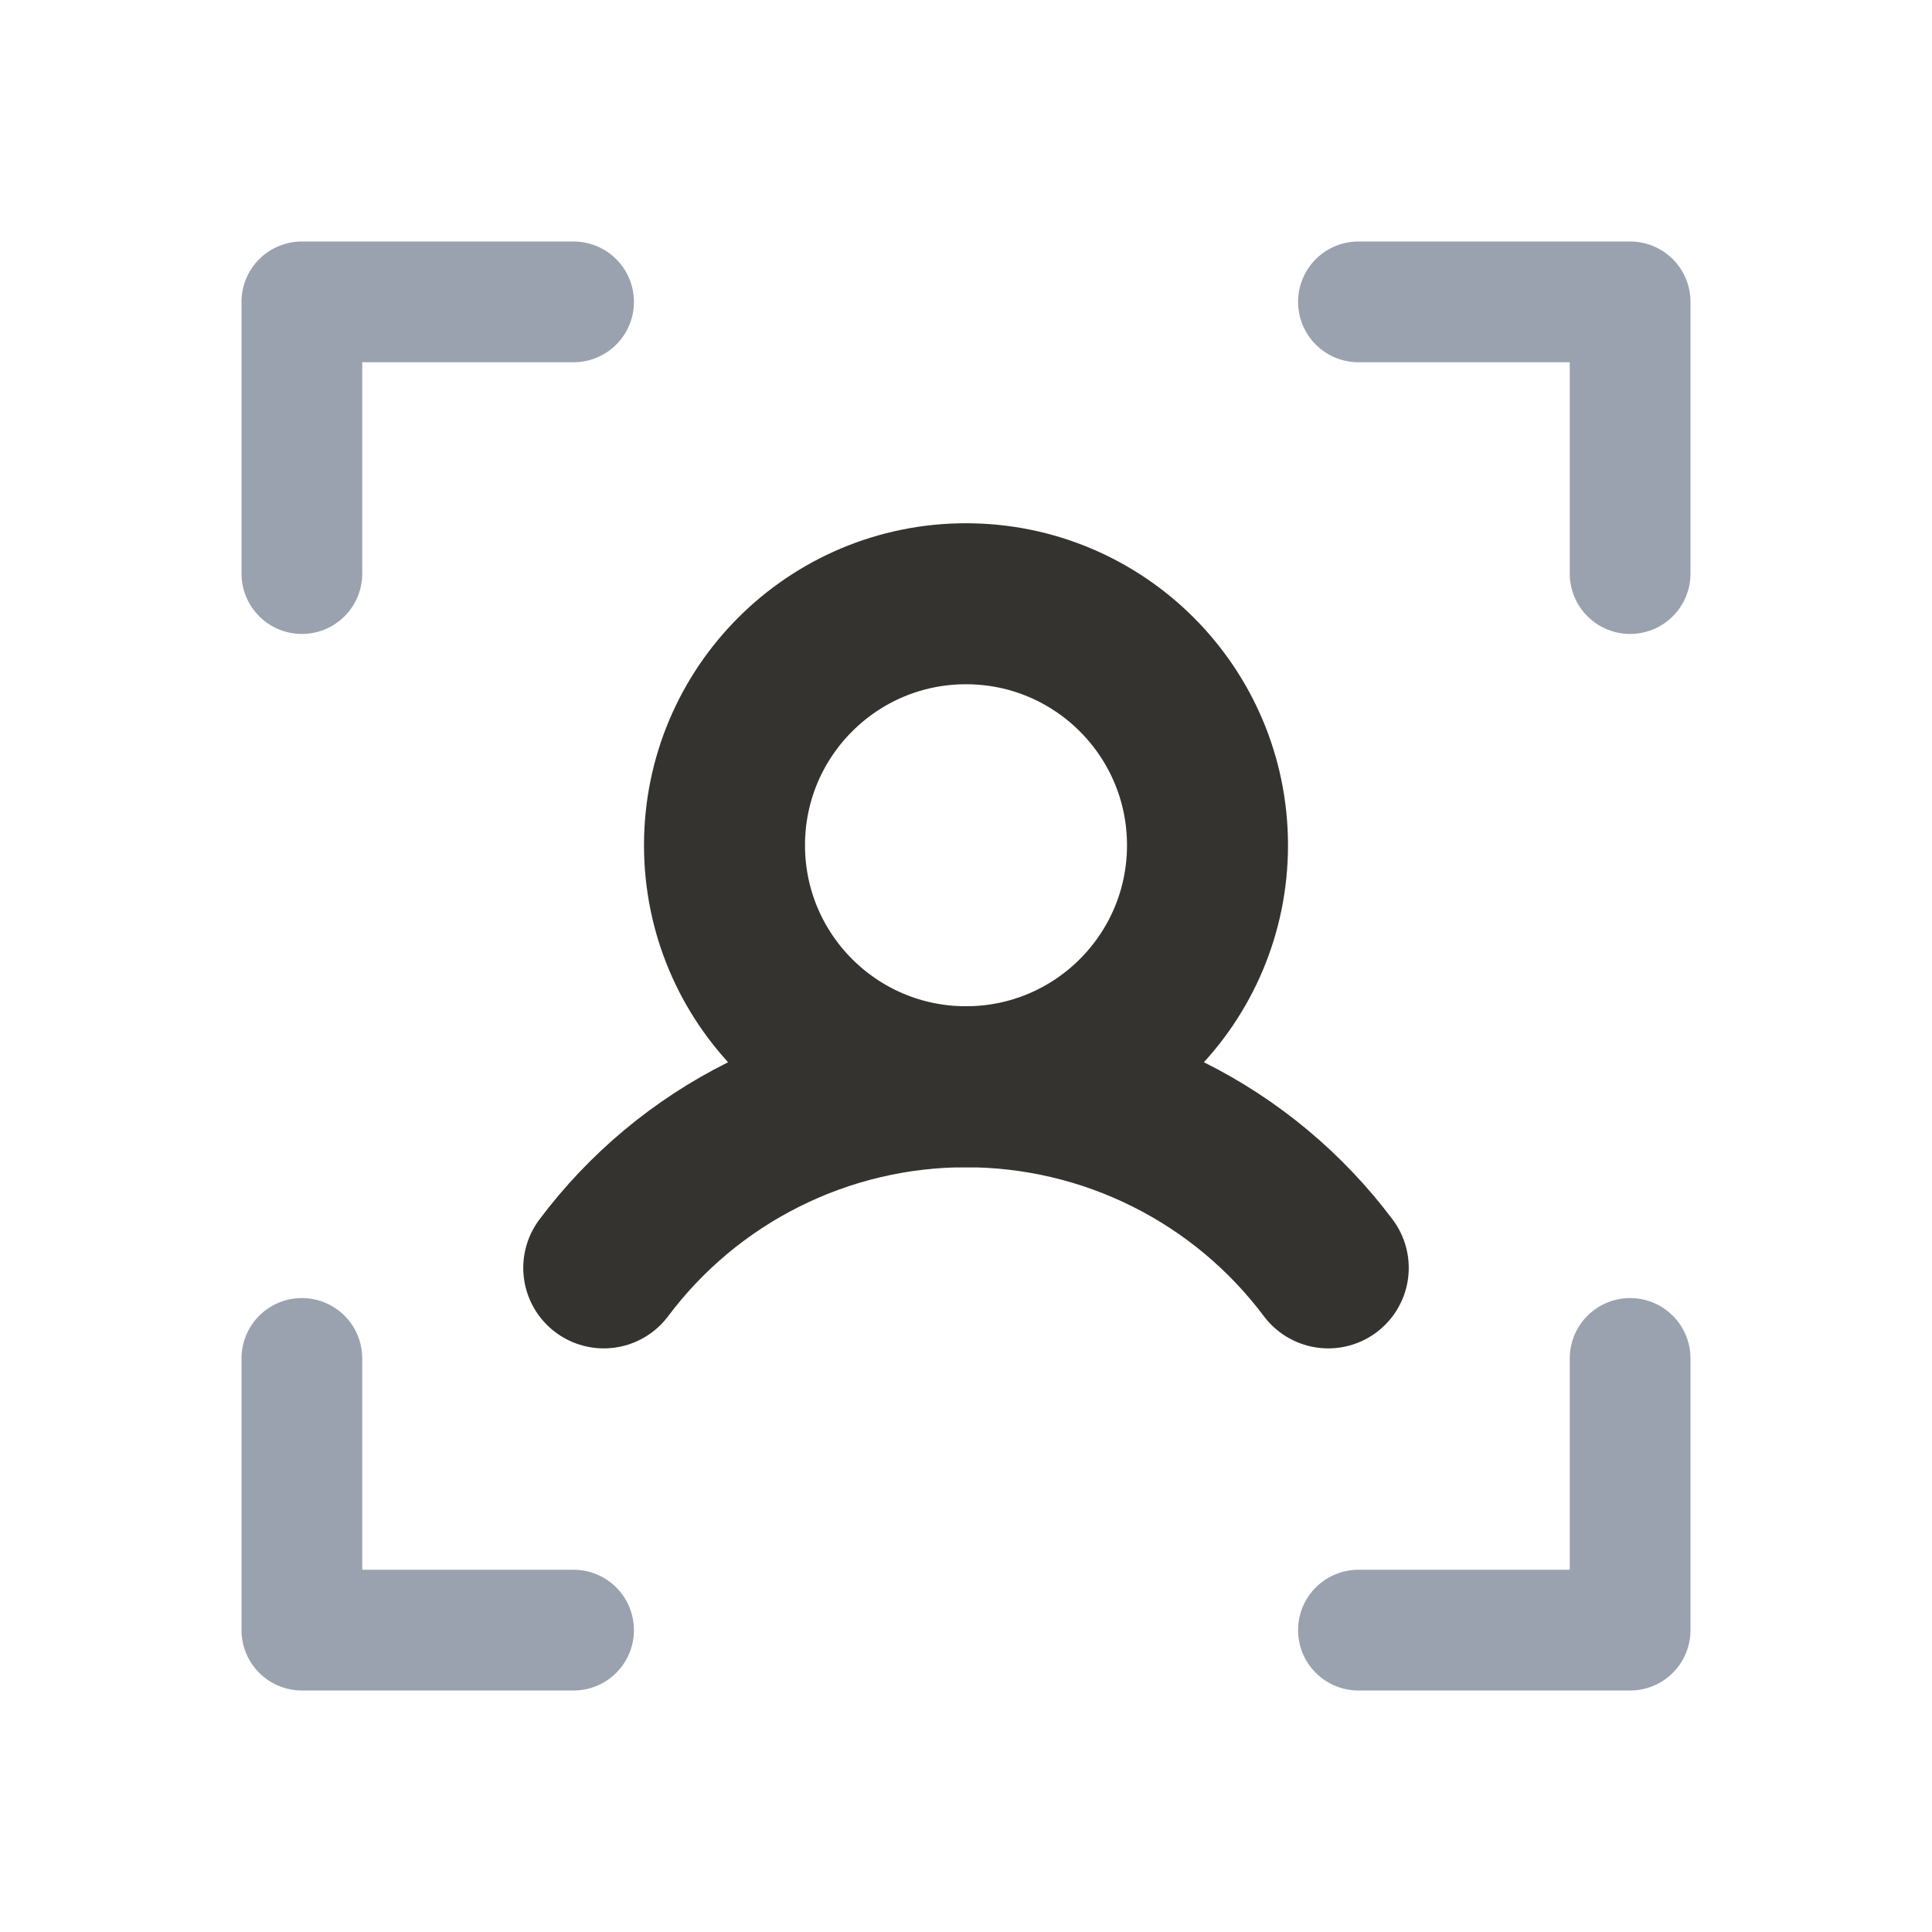
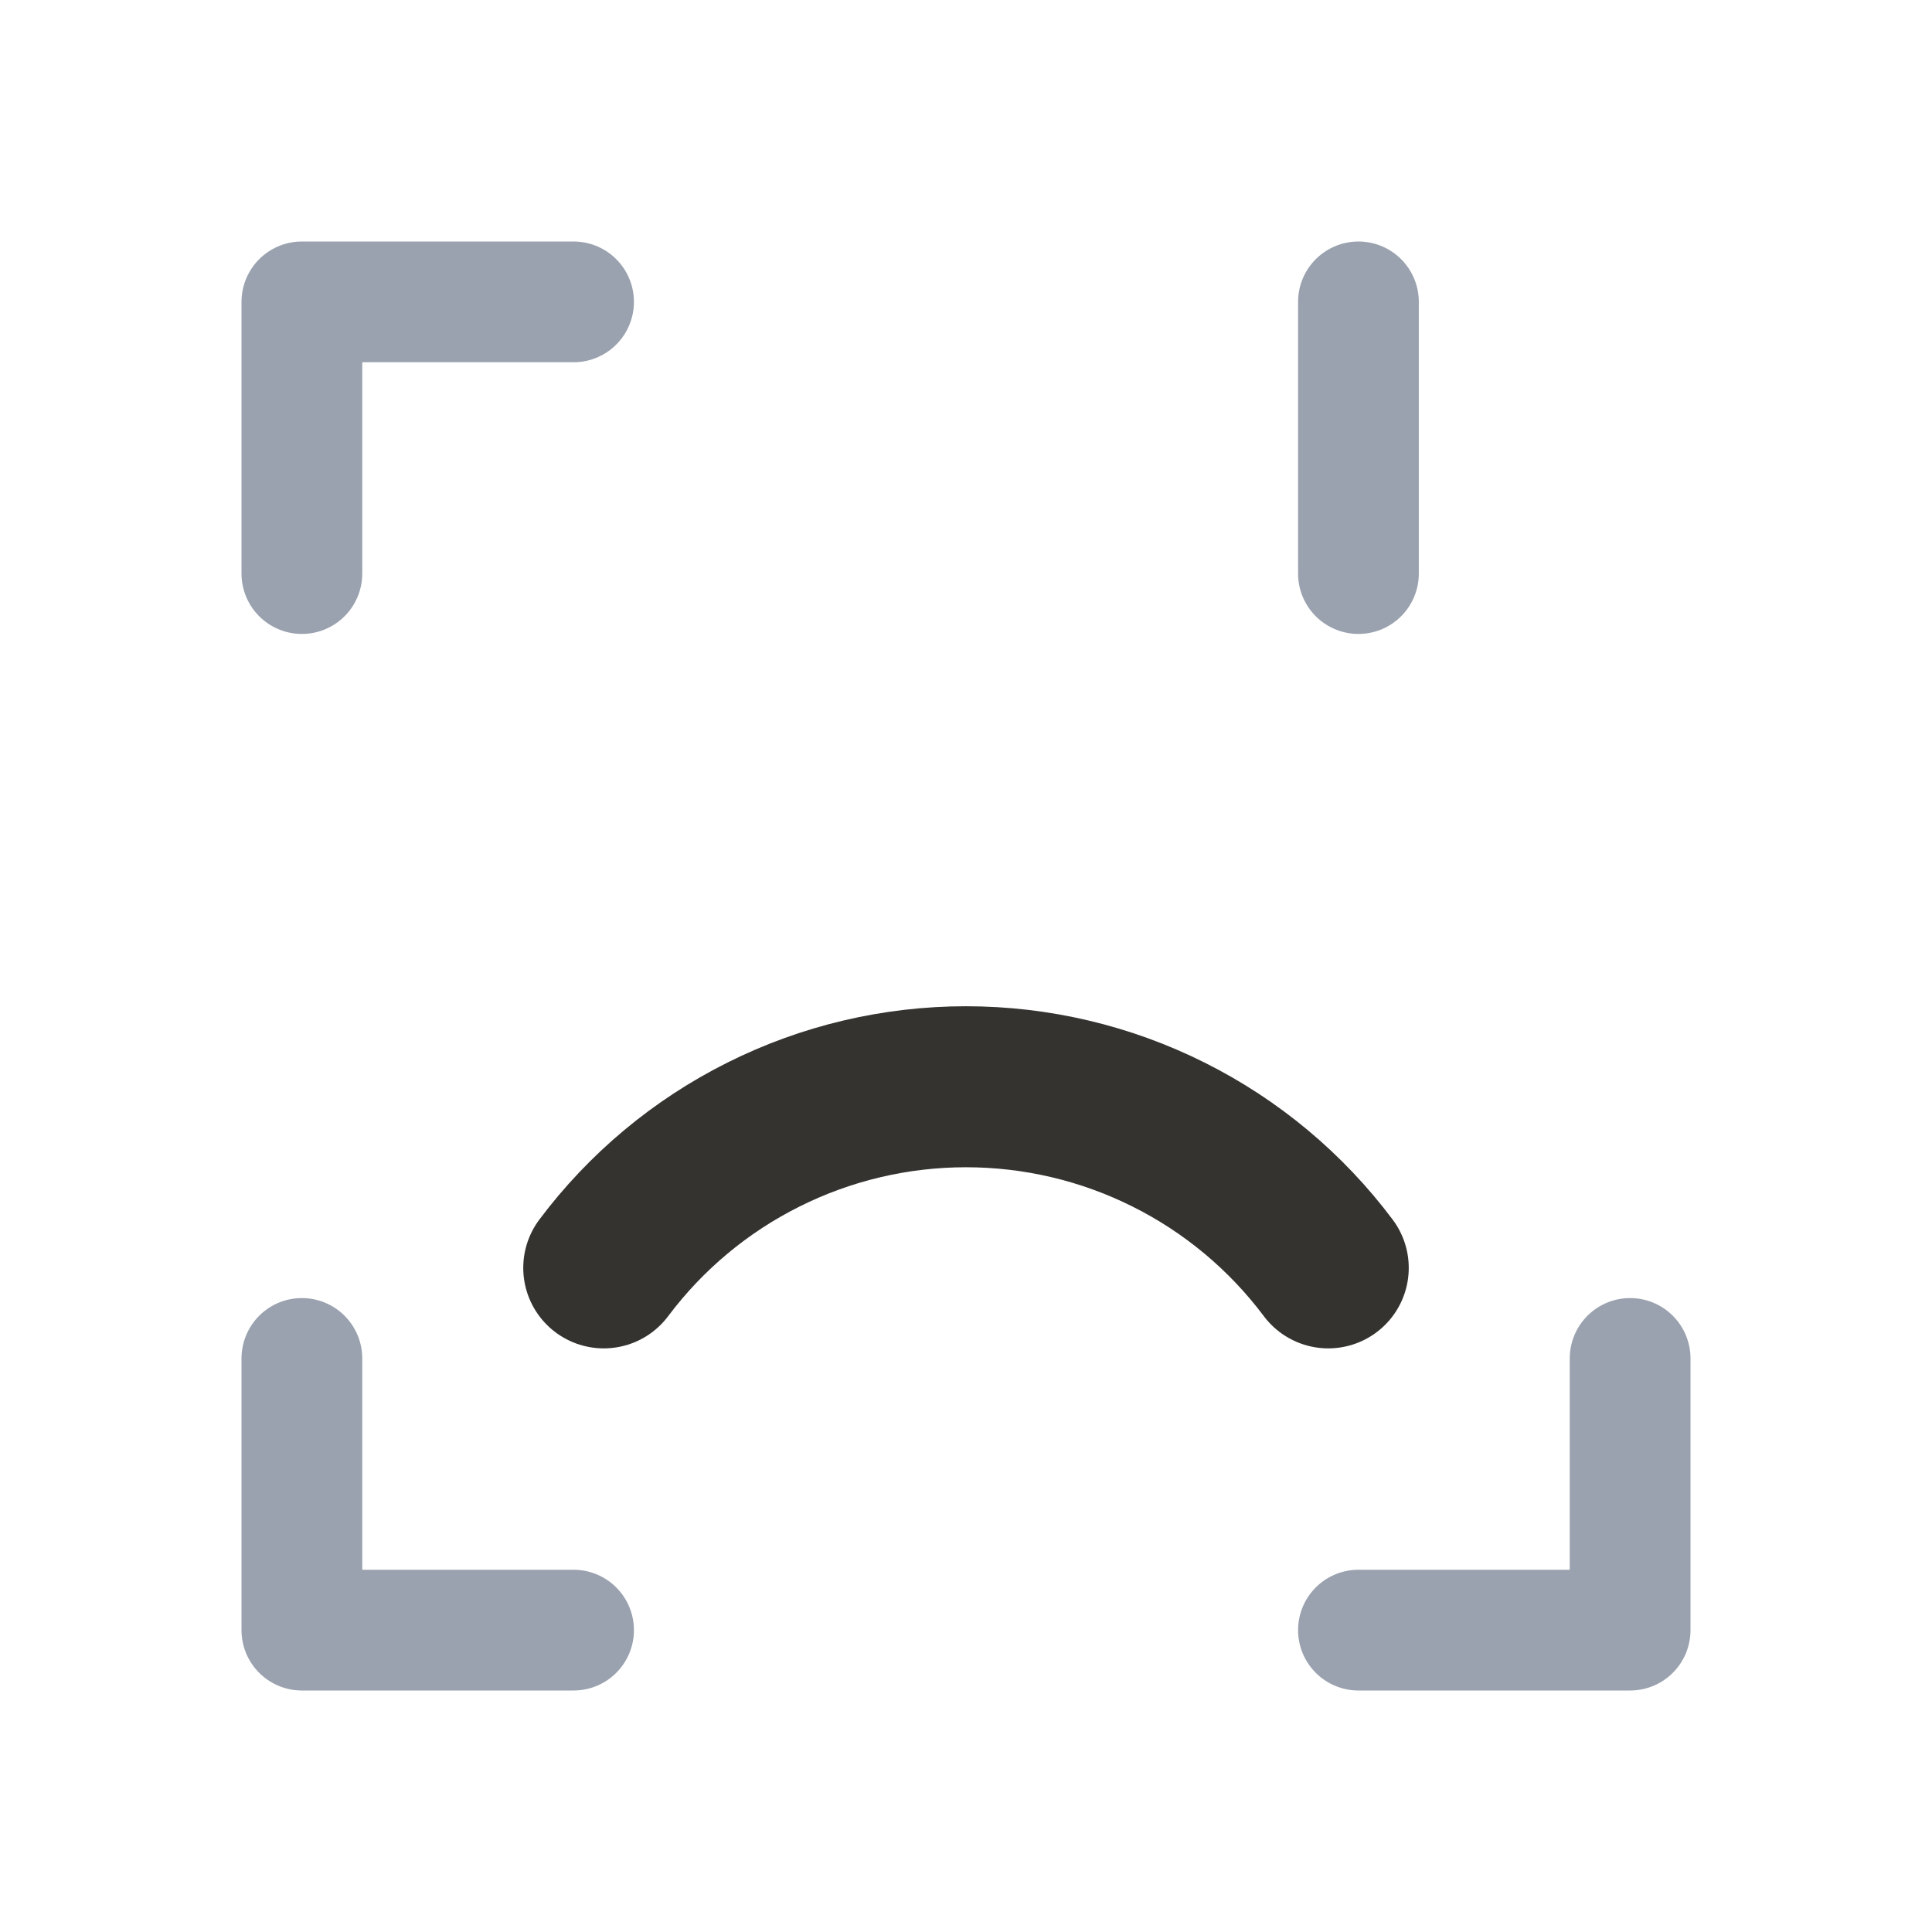
<svg xmlns="http://www.w3.org/2000/svg" width="24" height="24" viewBox="0 0 24 24" fill="none">
-   <path d="M16.875 3.75H20.25V7.125" stroke="#9AA2AF" stroke-width="1.5" stroke-linecap="round" stroke-linejoin="round" />
+   <path d="M16.875 3.75V7.125" stroke="#9AA2AF" stroke-width="1.5" stroke-linecap="round" stroke-linejoin="round" />
  <path d="M16.875 20.25H20.25V16.875" stroke="#9AA2AF" stroke-width="1.5" stroke-linecap="round" stroke-linejoin="round" />
  <path d="M7.125 20.25H3.75V16.875" stroke="#9AA2AF" stroke-width="1.5" stroke-linecap="round" stroke-linejoin="round" />
  <path d="M7.125 3.75H3.75V7.125" stroke="#9AA2AF" stroke-width="1.5" stroke-linecap="round" stroke-linejoin="round" />
-   <path d="M12 13.5C13.657 13.5 15 12.157 15 10.5C15 8.843 13.657 7.5 12 7.5C10.343 7.5 9 8.843 9 10.5C9 12.157 10.343 13.5 12 13.5Z" stroke="#343330" stroke-width="2" stroke-linecap="round" stroke-linejoin="round" />
  <path d="M7.5 15.75C8.024 15.051 8.703 14.484 9.484 14.094C10.265 13.703 11.127 13.5 12 13.5C12.873 13.5 13.735 13.703 14.516 14.094C15.297 14.484 15.976 15.051 16.5 15.75" stroke="#343330" stroke-width="2" stroke-linecap="round" stroke-linejoin="round" />
</svg>